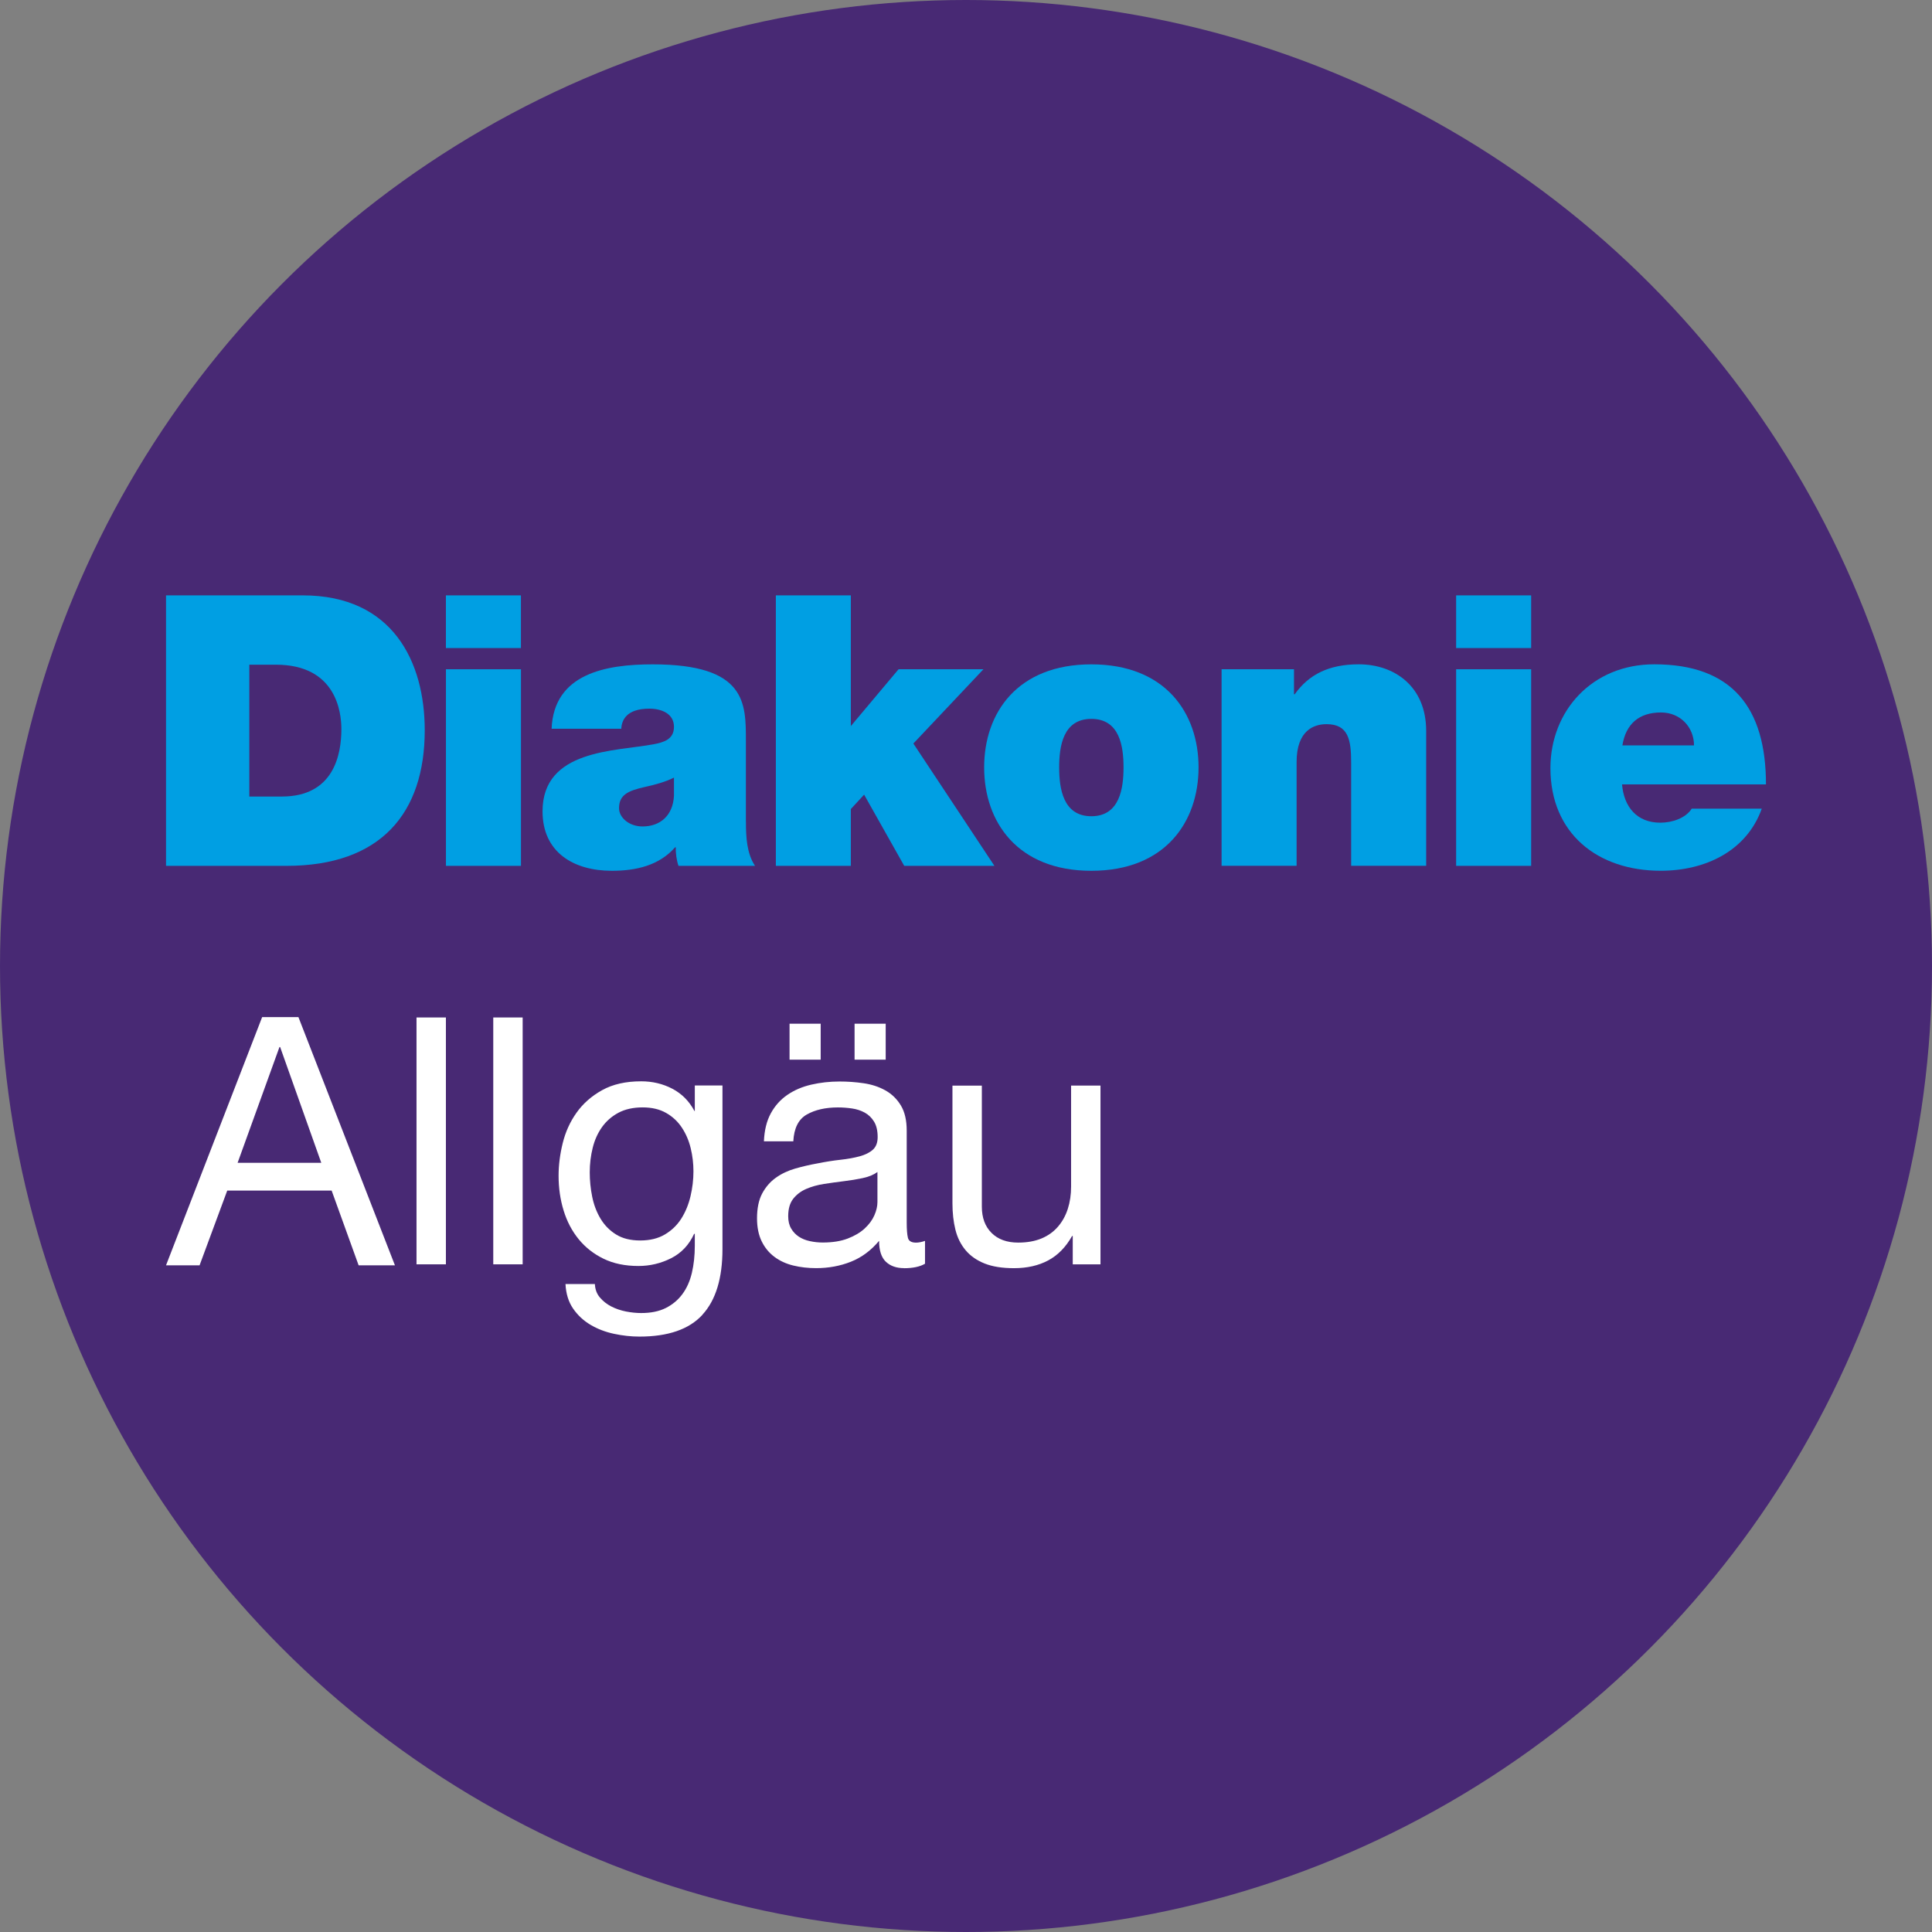
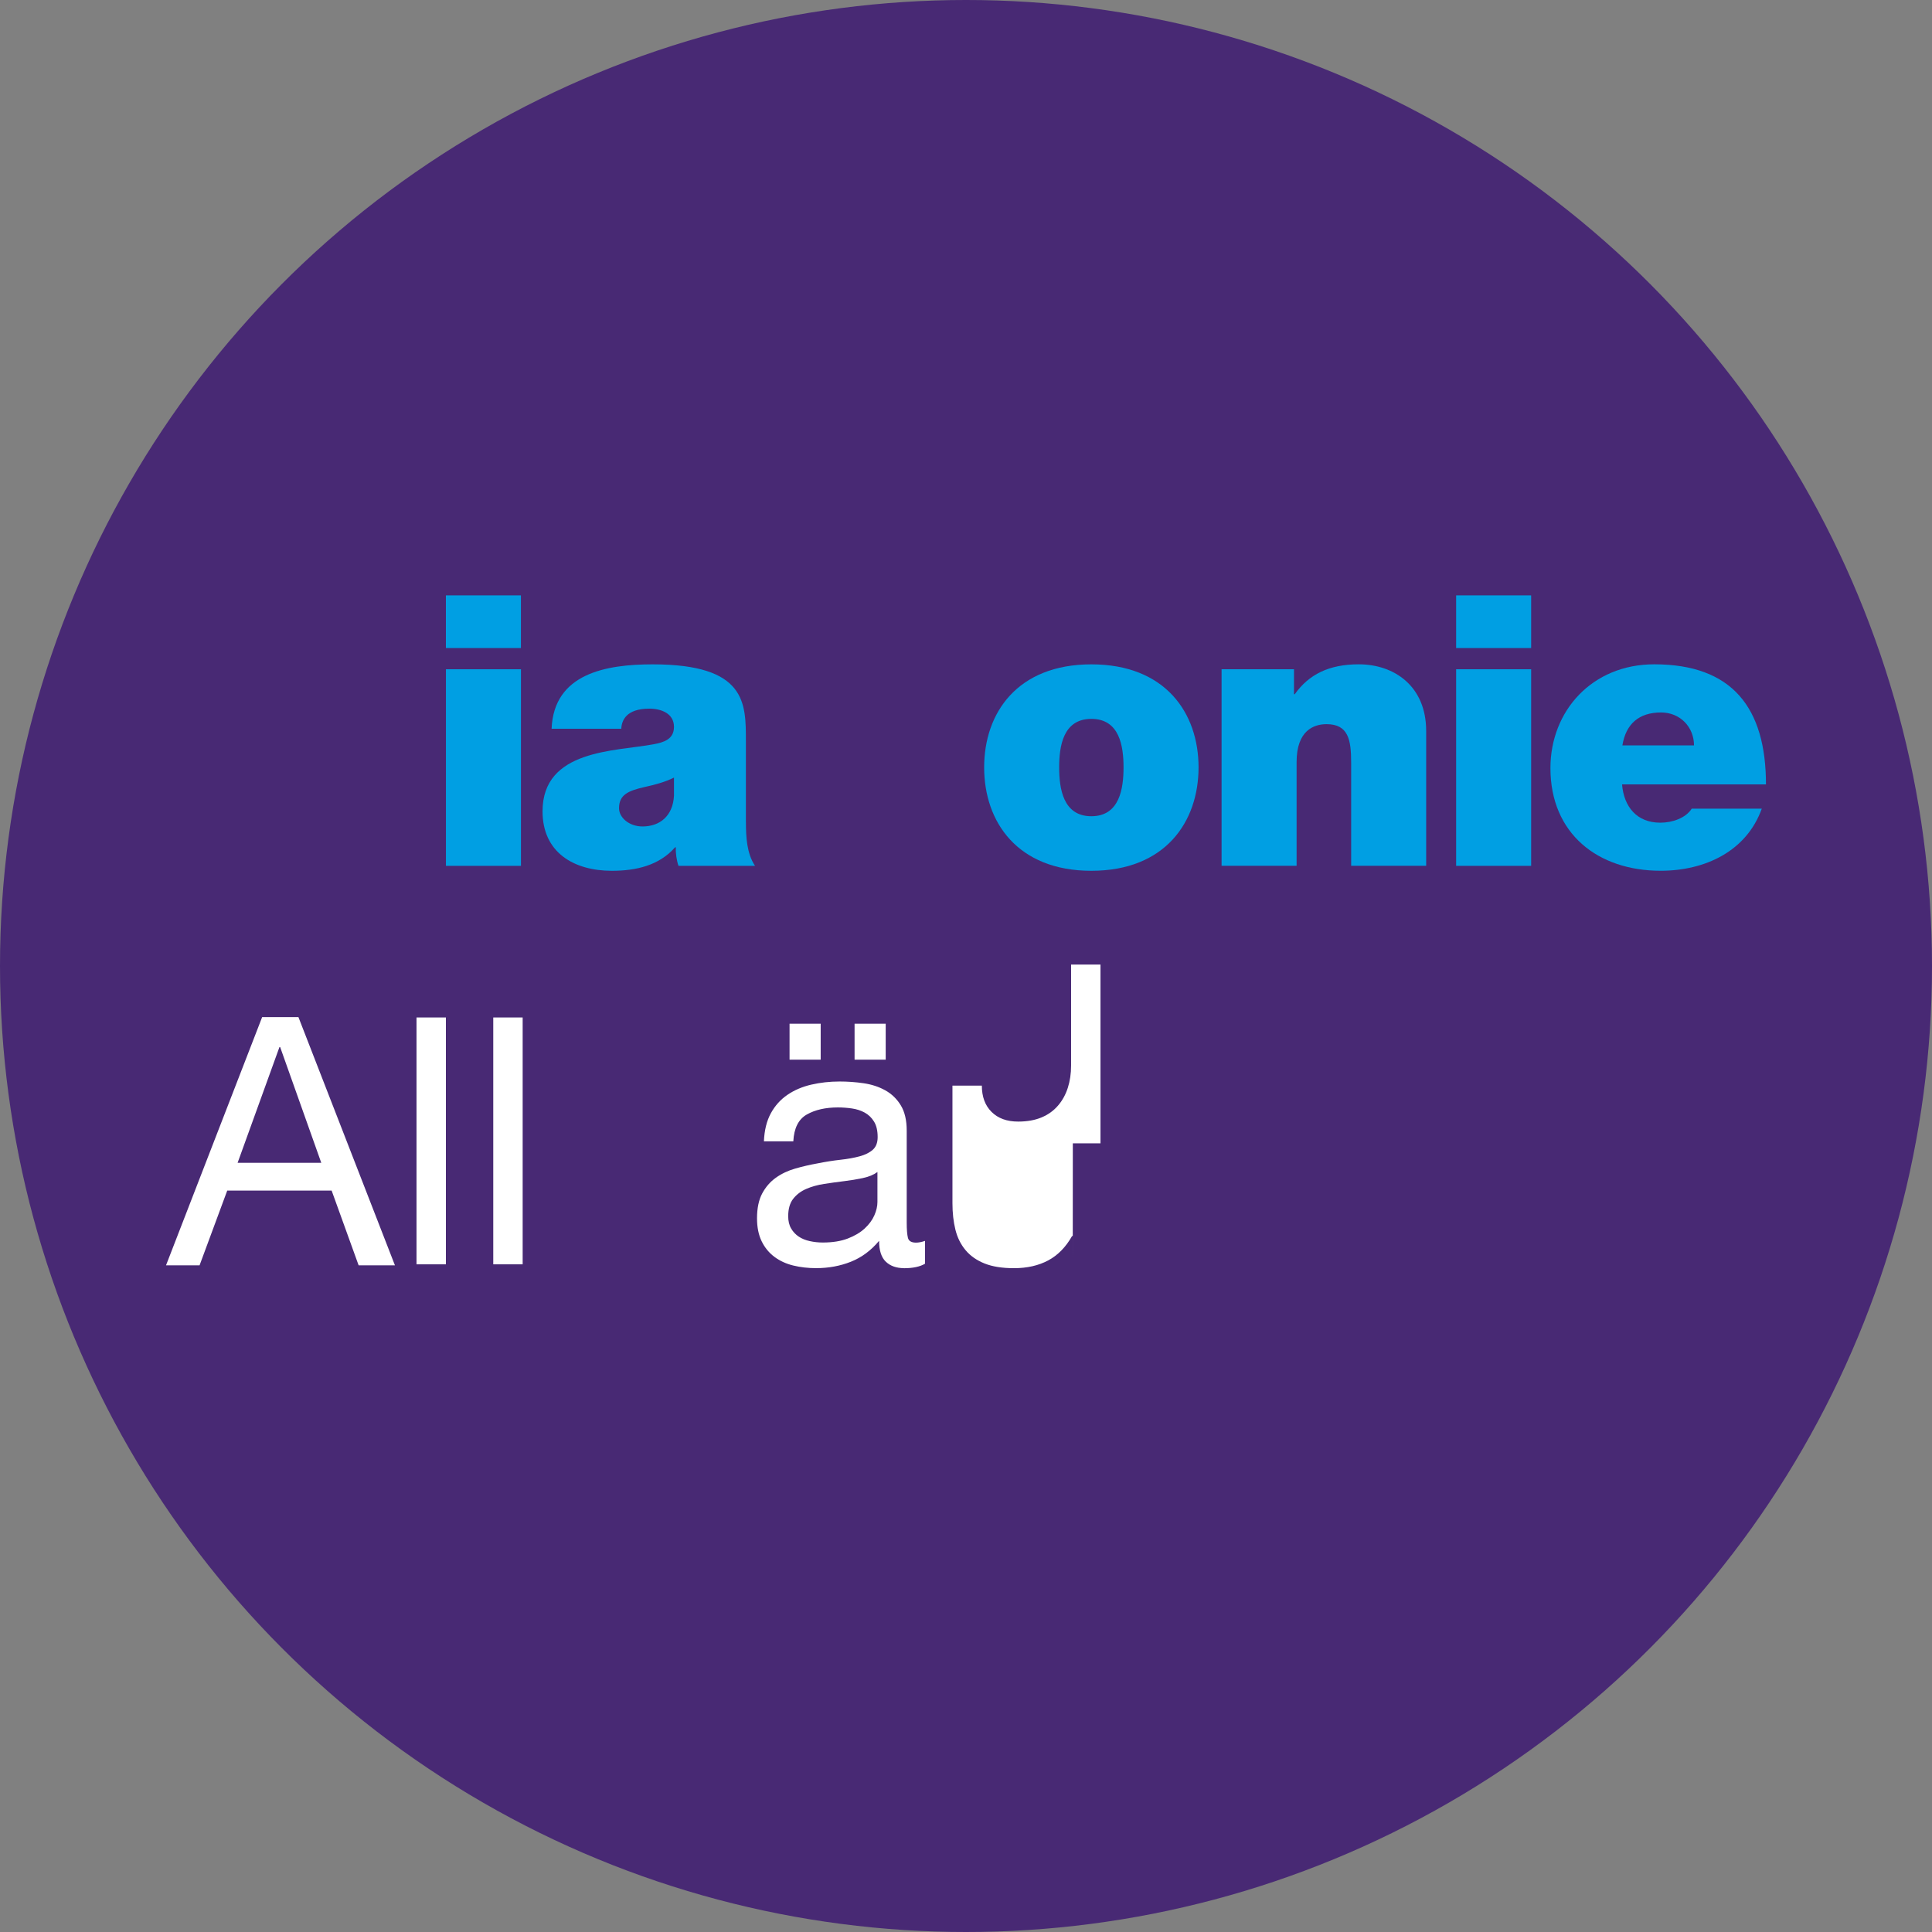
<svg xmlns="http://www.w3.org/2000/svg" id="Ebene_2" viewBox="0 0 512 512">
  <rect x="0" y="0" width="512" height="512" fill="#808080" stroke="none" />
  <defs>
    <style>
      .cls-1 {
        fill: #482974;
      }

      .cls-2 {
        fill: #fff;
      }

      .cls-3 {
        fill: #009fe3;
      }
    </style>
  </defs>
  <g id="Logo_Diakonie_Allgäu">
    <circle class="cls-1" cx="256" cy="256" r="256" />
    <g>
      <g>
-         <path class="cls-3" d="M44,157.78h36.24c23.89,0,32.32,17.67,32.32,35.74,0,21.98-11.65,35.94-36.64,35.94h-31.92v-71.67h0ZM66.08,211.09h8.63c13.75,0,15.76-11.14,15.76-17.87,0-4.52-1.41-17.07-17.37-17.07h-7.03v34.93h0Z" />
        <path class="cls-3" d="M138.05,171.74h-19.88v-13.96h19.88v13.96h0ZM118.18,177.36h19.88v52.1h-19.88v-52.1h0Z" />
        <path class="cls-3" d="M197.68,217.82c0,3.91.2,8.33,2.41,11.64h-20.28c-.5-1.4-.8-3.51-.7-4.92h-.2c-4.22,4.82-10.34,6.23-16.76,6.23-10.04,0-18.37-4.82-18.37-15.76,0-16.46,19.27-15.86,29.41-17.77,2.71-.5,5.42-1.31,5.42-4.62,0-3.51-3.31-4.82-6.53-4.82-6.12,0-7.33,3.11-7.43,5.32h-18.47c.6-14.66,14.46-17.06,26.8-17.06,24.9,0,24.69,10.34,24.69,20.38v21.38h0ZM178.61,206.07c-2.41,1.21-5.12,1.91-7.83,2.51-4.42,1-6.73,2.11-6.73,5.62,0,2.41,2.61,4.82,6.23,4.82,4.52,0,8.03-2.71,8.33-8.13v-4.82h0Z" />
-         <polygon class="cls-3" points="205.61 157.78 225.48 157.78 225.48 192.42 238.13 177.36 260.62 177.36 242.05 197.04 263.53 229.46 239.63 229.46 229 210.59 225.48 214.4 225.48 229.46 205.61 229.46 205.61 157.78 205.61 157.78" />
        <path class="cls-3" d="M289.22,230.77c-19.58,0-28.41-12.95-28.41-27.41s8.83-27.3,28.41-27.3,28.41,12.85,28.41,27.3-8.83,27.41-28.41,27.41h0ZM289.22,190.51c-7.53,0-8.53,7.33-8.53,12.85s1,12.95,8.53,12.95,8.53-7.43,8.53-12.95-1-12.85-8.53-12.85h0Z" />
        <path class="cls-3" d="M323.75,177.36h19.17v6.62h.2c3.72-5.22,9.04-7.93,16.96-7.93,9.34,0,17.87,5.72,17.87,17.67v35.73h-19.88v-27.3c0-6.03-.7-10.24-6.53-10.24-3.41,0-7.93,1.71-7.93,10.04v27.5h-19.88v-52.1h0Z" />
        <path class="cls-3" d="M405.77,171.74h-19.88v-13.96h19.88v13.96h0ZM385.89,177.36h19.88v52.1h-19.88v-52.1h0Z" />
        <path class="cls-3" d="M429.86,207.88c.49,5.92,3.91,10.14,10.13,10.14,3.21,0,6.73-1.21,8.34-3.72h18.56c-4.02,11.24-14.96,16.46-26.8,16.46-16.66,0-29.21-9.84-29.21-27.2,0-15.16,11.04-27.51,27.51-27.51,20.68,0,29.61,11.54,29.61,31.82h-38.14ZM448.93,197.54c0-4.82-3.62-8.73-8.74-8.73-5.92,0-9.33,3.11-10.24,8.73h18.98Z" />
      </g>
      <g id="Allgäu">
        <path class="cls-2" d="M79.09,269.55l25.57,65.77h-9.62l-7.15-19.8h-27.67l-7.33,19.8h-8.89l25.47-65.77h9.62ZM85.14,308.15l-10.9-30.67h-.18l-11.09,30.67h22.17Z" />
        <path class="cls-2" d="M118.17,269.64v65.42h-7.79v-65.42h7.79Z" />
        <path class="cls-2" d="M138.51,269.64v65.42h-7.79v-65.42h7.79Z" />
-         <path class="cls-2" d="M186.15,348.44c-3.54,3.85-9.1,5.77-16.68,5.77-2.2,0-4.44-.24-6.73-.73-2.29-.49-4.37-1.28-6.23-2.38-1.86-1.1-3.41-2.54-4.63-4.31-1.22-1.77-1.89-3.94-2.02-6.51h7.79c.06,1.4.5,2.6,1.33,3.57.83.98,1.83,1.77,3.02,2.38,1.19.61,2.49,1.05,3.89,1.33,1.4.27,2.75.41,4.03.41,2.57,0,4.73-.44,6.51-1.33,1.77-.89,3.24-2.11,4.4-3.67,1.16-1.56,2-3.44,2.52-5.63.52-2.2.78-4.61.78-7.24v-3.12h-.18c-1.34,2.93-3.38,5.09-6.09,6.46-2.72,1.37-5.61,2.06-8.66,2.06-3.54,0-6.63-.64-9.25-1.92-2.63-1.28-4.83-3.01-6.6-5.18-1.77-2.17-3.1-4.7-3.99-7.61-.89-2.9-1.33-5.97-1.33-9.21,0-2.81.37-5.7,1.1-8.66.73-2.96,1.95-5.65,3.67-8.06,1.71-2.41,3.97-4.4,6.78-5.96,2.81-1.56,6.26-2.34,10.35-2.34,2.99,0,5.74.66,8.25,1.97,2.5,1.31,4.46,3.28,5.86,5.91h.09v-6.78h7.33v43.34c0,7.76-1.77,13.56-5.31,17.41ZM176.21,327.14c1.8-1.07,3.25-2.47,4.35-4.21,1.1-1.74,1.91-3.71,2.43-5.91.52-2.2.78-4.4.78-6.6,0-2.08-.24-4.12-.73-6.14-.49-2.02-1.27-3.83-2.34-5.45-1.07-1.62-2.46-2.92-4.17-3.89-1.71-.98-3.79-1.47-6.23-1.47s-4.64.47-6.41,1.42c-1.77.95-3.22,2.21-4.35,3.8-1.13,1.59-1.96,3.42-2.47,5.5-.52,2.08-.78,4.25-.78,6.51,0,2.14.21,4.28.64,6.41.43,2.14,1.16,4.08,2.2,5.82,1.04,1.74,2.41,3.15,4.12,4.21,1.71,1.07,3.85,1.6,6.41,1.6s4.75-.53,6.55-1.6Z" />
        <path class="cls-2" d="M239.57,336.07c-2.02,0-3.62-.57-4.81-1.7s-1.79-2.98-1.79-5.54c-2.14,2.57-4.63,4.41-7.47,5.54s-5.91,1.7-9.21,1.7c-2.14,0-4.15-.23-6.05-.69-1.89-.46-3.56-1.22-4.99-2.29-1.44-1.07-2.57-2.44-3.39-4.12-.82-1.68-1.24-3.71-1.24-6.09,0-2.69.46-4.89,1.37-6.6.92-1.71,2.12-3.1,3.62-4.17,1.5-1.07,3.21-1.88,5.13-2.43s3.89-1.01,5.91-1.37c2.14-.43,4.17-.75,6.09-.96,1.92-.21,3.62-.52,5.09-.92,1.47-.4,2.63-.98,3.48-1.74.85-.76,1.28-1.88,1.28-3.34,0-1.71-.32-3.08-.96-4.12-.64-1.04-1.47-1.83-2.47-2.38-1.01-.55-2.14-.92-3.39-1.1-1.25-.18-2.49-.27-3.71-.27-3.3,0-6.05.63-8.25,1.88-2.2,1.25-3.39,3.62-3.57,7.1h-7.79c.12-2.93.73-5.41,1.83-7.42,1.1-2.02,2.57-3.65,4.4-4.9,1.83-1.25,3.94-2.15,6.32-2.7s4.89-.83,7.51-.83c2.14,0,4.26.15,6.37.46,2.11.31,4.02.93,5.73,1.88,1.71.95,3.08,2.28,4.12,3.99,1.04,1.71,1.56,3.94,1.56,6.69v24.37c0,1.83.11,3.18.32,4.03.21.86.93,1.28,2.15,1.28.67,0,1.47-.15,2.38-.46v6.05c-1.34.79-3.21,1.19-5.59,1.19ZM228.67,312.2c-1.59.34-3.25.61-4.99.82-1.74.21-3.5.46-5.27.73-1.77.27-3.36.72-4.76,1.33-1.41.61-2.55,1.48-3.44,2.61-.89,1.13-1.33,2.67-1.33,4.63,0,1.28.26,2.37.78,3.25.52.89,1.19,1.6,2.02,2.15s1.8.95,2.93,1.19c1.13.25,2.27.37,3.44.37,2.57,0,4.77-.35,6.6-1.05,1.83-.7,3.33-1.59,4.49-2.66,1.16-1.07,2.02-2.23,2.57-3.48.55-1.25.82-2.43.82-3.53v-7.97c-.98.73-2.26,1.27-3.85,1.6ZM217.49,271.29v9.53h-8.25v-9.53h8.25ZM234.72,271.29v9.53h-8.25v-9.53h8.25Z" />
-         <path class="cls-2" d="M284.29,335.07v-7.51h-.18c-1.65,2.93-3.76,5.09-6.32,6.46-2.57,1.37-5.59,2.06-9.07,2.06-3.12,0-5.71-.41-7.79-1.24-2.08-.83-3.76-2-5.04-3.53-1.28-1.53-2.18-3.34-2.7-5.45-.52-2.11-.78-4.44-.78-7.01v-31.15h7.79v32.07c0,2.93.85,5.25,2.57,6.96,1.71,1.71,4.06,2.57,7.06,2.57,2.38,0,4.44-.37,6.19-1.1,1.74-.73,3.19-1.77,4.35-3.12,1.16-1.34,2.03-2.92,2.61-4.72.58-1.8.87-3.77.87-5.91v-26.76h7.79v47.37h-7.33Z" />
+         <path class="cls-2" d="M284.29,335.07v-7.51h-.18c-1.65,2.93-3.76,5.09-6.32,6.46-2.57,1.37-5.59,2.06-9.07,2.06-3.12,0-5.71-.41-7.79-1.24-2.08-.83-3.76-2-5.04-3.53-1.28-1.53-2.18-3.34-2.7-5.45-.52-2.11-.78-4.44-.78-7.01v-31.15h7.79c0,2.93.85,5.25,2.57,6.96,1.71,1.71,4.06,2.57,7.06,2.57,2.38,0,4.44-.37,6.19-1.1,1.74-.73,3.19-1.77,4.35-3.12,1.16-1.34,2.03-2.92,2.61-4.72.58-1.8.87-3.77.87-5.91v-26.76h7.79v47.37h-7.33Z" />
      </g>
    </g>
  </g>
</svg>